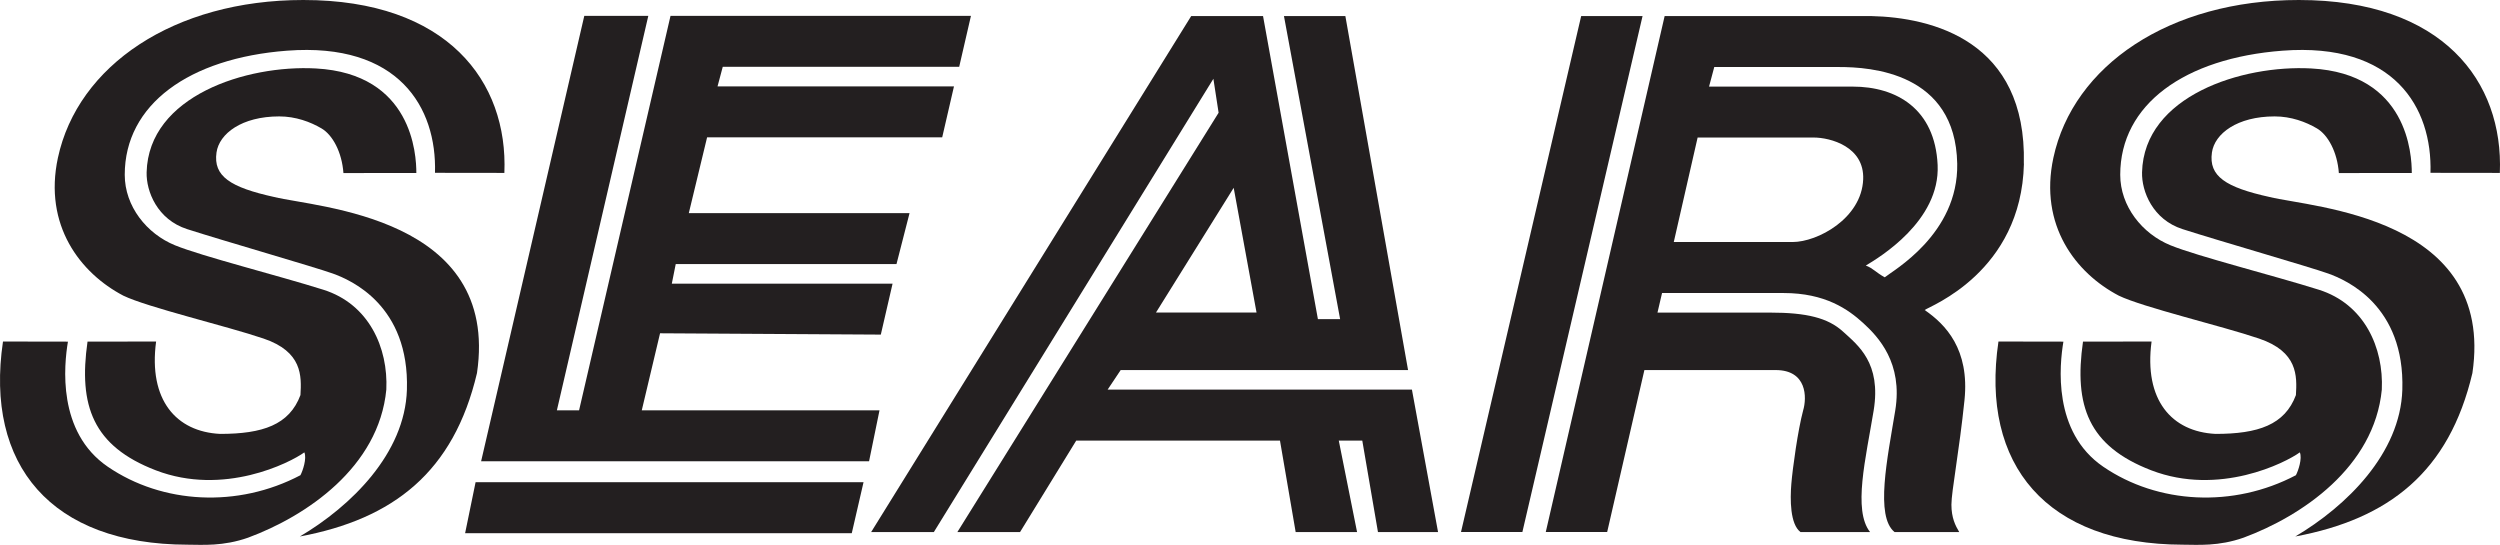
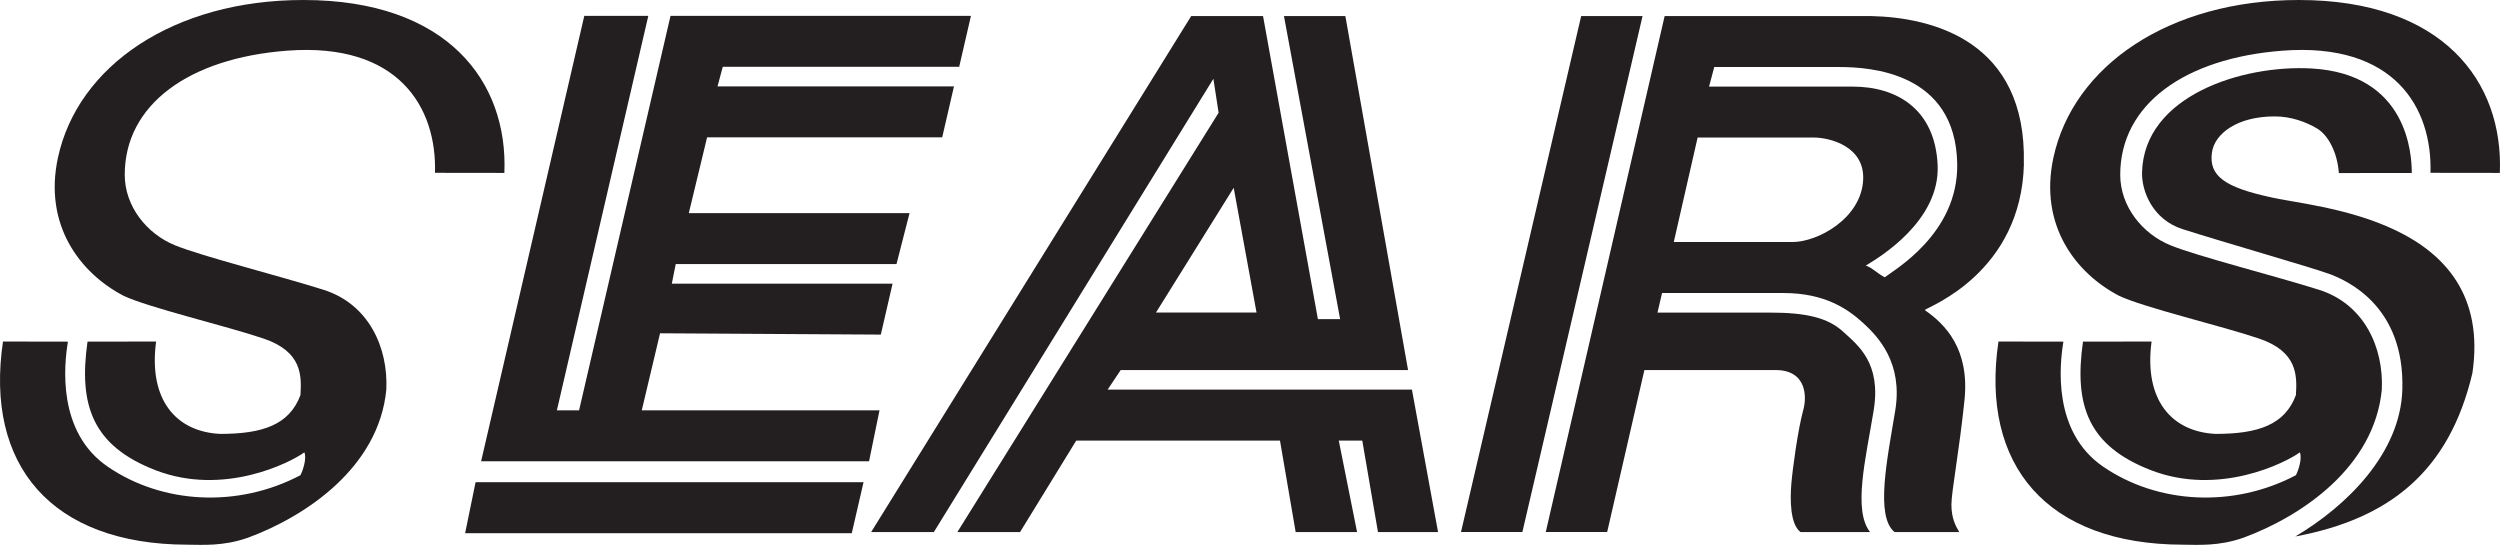
<svg xmlns="http://www.w3.org/2000/svg" id="Liverpool" viewBox="0 0 1120.89 244.29">
  <defs>
    <style>      .cls-1 {        fill: #231f20;        fill-rule: evenodd;        stroke-width: 0px;      }    </style>
  </defs>
  <path class="cls-1" d="M633.07,174.69h-136.46l5.86-8.78h128.84l-28.11-158.71h-27.53l25.18,135.87h-9.96l-24.6-135.87h-32.21l-143.49,231.34h28.11l125.33-203.22,2.34,15.23-117.13,188h28.11l25.18-41h91.36l7.03,41h27.53l-8.2-41h10.54l7.03,41h26.94l-11.71-63.84h0ZM553.13,84.21l10.25,55.93h-45.1l34.85-55.93h0Z" />
  <polygon class="cls-1" points="208.54 239.05 213.23 216.21 387.17 216.21 381.9 239.05 208.54 239.05 208.54 239.05 208.54 239.05" />
  <polygon class="cls-1" points="215.71 206.82 389.65 206.82 394.33 183.98 287.74 183.98 295.94 149.43 394.92 150.02 400.19 127.18 301.21 127.18 302.97 118.39 401.95 118.39 407.8 95.55 308.83 95.55 317.03 61.58 422.44 61.58 427.72 38.74 321.71 38.74 324.05 29.96 430.06 29.96 435.33 7.12 300.63 7.12 259.63 183.98 249.68 183.98 290.67 7.12 261.97 7.12 215.71 206.82 215.71 206.82 215.71 206.82" />
  <polygon class="cls-1" points="655.05 238.53 708.93 7.2 736.45 7.2 682.57 238.53 655.05 238.53 655.05 238.53 655.05 238.53" />
  <path class="cls-1" d="M226.14,77.51C227.83,36.54,200.59,0,136.02,0,77.91,0,34.85,29.45,25.97,70.73c-6.51,30.29,10.04,51.73,29.31,61.82,10.83,5.25,46.29,13.61,62.88,19.24,17.43,5.91,17.06,16.73,16.55,25.34-4.98,13.37-16.98,17.41-36.03,17.41-19.66-.97-32.2-15.17-28.69-41.42h0l-30.75.05h0c-4.1,28.7,2.38,46.83,30.6,57.69,30.45,11.71,60.18-3.37,66.62-8.05,1.17,2.78-.73,8.34-1.76,10.25-28.1,14.8-61.9,12.92-86.38-3.81-22.81-15.58-19.6-45.66-17.86-56.08h0l-29.12-.05h0c-8.22,55.53,21.74,90.94,82.64,91.09,6.8.03,16.04.81,27.31-3.17,25.97-9.62,58.57-31.52,61.92-66.35.88-18.74-7.76-38.36-28.26-44.8-20.5-6.44-54.28-14.95-66.47-19.91-12.69-5.17-22.55-17.48-22.55-31.62,0-31.53,28.85-52.3,72.77-55.64,50.07-3.81,67.2,25.48,66.33,54.76h0l31.12.04h0Z" />
-   <path class="cls-1" d="M186.67,77.54c0-8.2-1.76-44.51-45.09-46.85-31.02-1.68-74.96,12.3-75.84,46.56-.22,8.58,4.81,21.19,18.16,25.48,16.4,5.27,57.1,16.98,65.3,19.91,8.2,2.93,34.41,14.35,33.24,52.12-.88,28.56-25.04,52.2-48,65.78,42-7.86,68.98-28.95,79.42-73.28,10.31-70.09-71.6-74.18-90.87-78.92-19.76-4.35-27.43-9.32-25.92-19.97,1.2-8.44,11.33-16.18,28.11-16.18,7.42,0,13.98,2.46,18.95,5.37,4.98,2.9,9.17,10.62,9.85,20.03h0l32.7-.04h0Z" />
  <path class="cls-1" d="M907.4,73.38c1.33-55.05-41-65.59-68.52-66.18h-92.53l-53.3,231.34h27.53l16.69-72.62h58.86c14.06,0,14.06,12.3,12.3,18.16-2.34,8.78-4.69,25.77-5.27,32.8-.59,7.03-.59,18.16,4.1,21.67h31.19c-7.76-9.81-1.9-33.09,1.61-54.47,3.51-21.38-7.03-29.28-13.76-35.43-6.74-6.15-16.4-8.49-32.5-8.49h-50.66l2.05-8.78h54.47c18.74,0,28.99,7.32,35.73,13.47,6.73,6.15,17.86,17.86,14.35,39.24-3.51,21.38-9.08,47.44-.29,54.47h28.99c-1.76-2.93-3.51-6.44-3.51-12.3s3.51-24.01,5.86-46.85c2.34-22.84-8.49-33.97-17.86-40.41,2.34-1.76,43.34-16.98,44.51-65.59h0ZM835.37,80.4c-.7,17.57-20.5,28.11-31.62,28.11h-53.3l10.69-46.85h51.98c7.61,0,22.84,4.1,22.25,18.74h0ZM845.03,124.33c-3.81-2.05-5.27-4.1-8.49-5.27,5.86-3.51,33.38-19.91,32.21-45.09-1.17-25.18-18.45-35.14-38.07-35.14h-64.42l2.34-8.78h55.93c14.06,0,52.24,2.35,53,43.34.59,31.63-28.99,48.02-32.5,50.95h0Z" />
  <path class="cls-1" d="M1120.82,77.51c1.68-40.97-25.56-77.51-90.12-77.51-58.11,0-101.17,29.45-110.05,70.73-6.51,30.29,10.04,51.73,29.31,61.82,10.83,5.25,46.29,13.61,62.88,19.24,17.43,5.91,17.06,16.73,16.55,25.34-4.98,13.37-16.98,17.41-36.03,17.41-19.66-.97-32.2-15.17-28.69-41.42h0l-30.75.05h0c-4.1,28.7,2.38,46.83,30.6,57.69,30.45,11.71,60.18-3.37,66.62-8.05,1.17,2.78-.73,8.34-1.76,10.25-28.1,14.8-61.9,12.92-86.38-3.81-22.81-15.58-19.6-45.66-17.86-56.08h0l-29.12-.05h0c-8.22,55.53,21.74,90.94,82.64,91.09,6.8.03,16.04.81,27.31-3.17,25.97-9.62,58.57-31.52,61.93-66.35.88-18.74-7.76-38.36-28.26-44.8-20.5-6.44-54.29-14.95-66.47-19.91-12.69-5.17-22.55-17.48-22.55-31.62,0-31.53,28.85-52.3,72.77-55.64,50.07-3.81,67.2,25.48,66.33,54.76h0l31.12.04h0Z" />
  <path class="cls-1" d="M1081.34,77.54c0-8.2-1.76-44.51-45.1-46.85-31.02-1.68-74.96,12.3-75.84,46.56-.22,8.58,4.81,21.19,18.16,25.48,16.4,5.27,57.1,16.98,65.3,19.91,8.2,2.93,34.41,14.35,33.24,52.12-.88,28.56-25.04,52.2-48,65.78,42-7.86,68.98-28.95,79.42-73.28,10.31-70.09-71.6-74.18-90.87-78.92-19.76-4.35-27.43-9.32-25.92-19.97,1.2-8.44,11.33-16.18,28.11-16.18,7.42,0,13.98,2.46,18.95,5.37,4.98,2.9,9.17,10.62,9.85,20.03h0l32.71-.04h0Z" />
</svg>